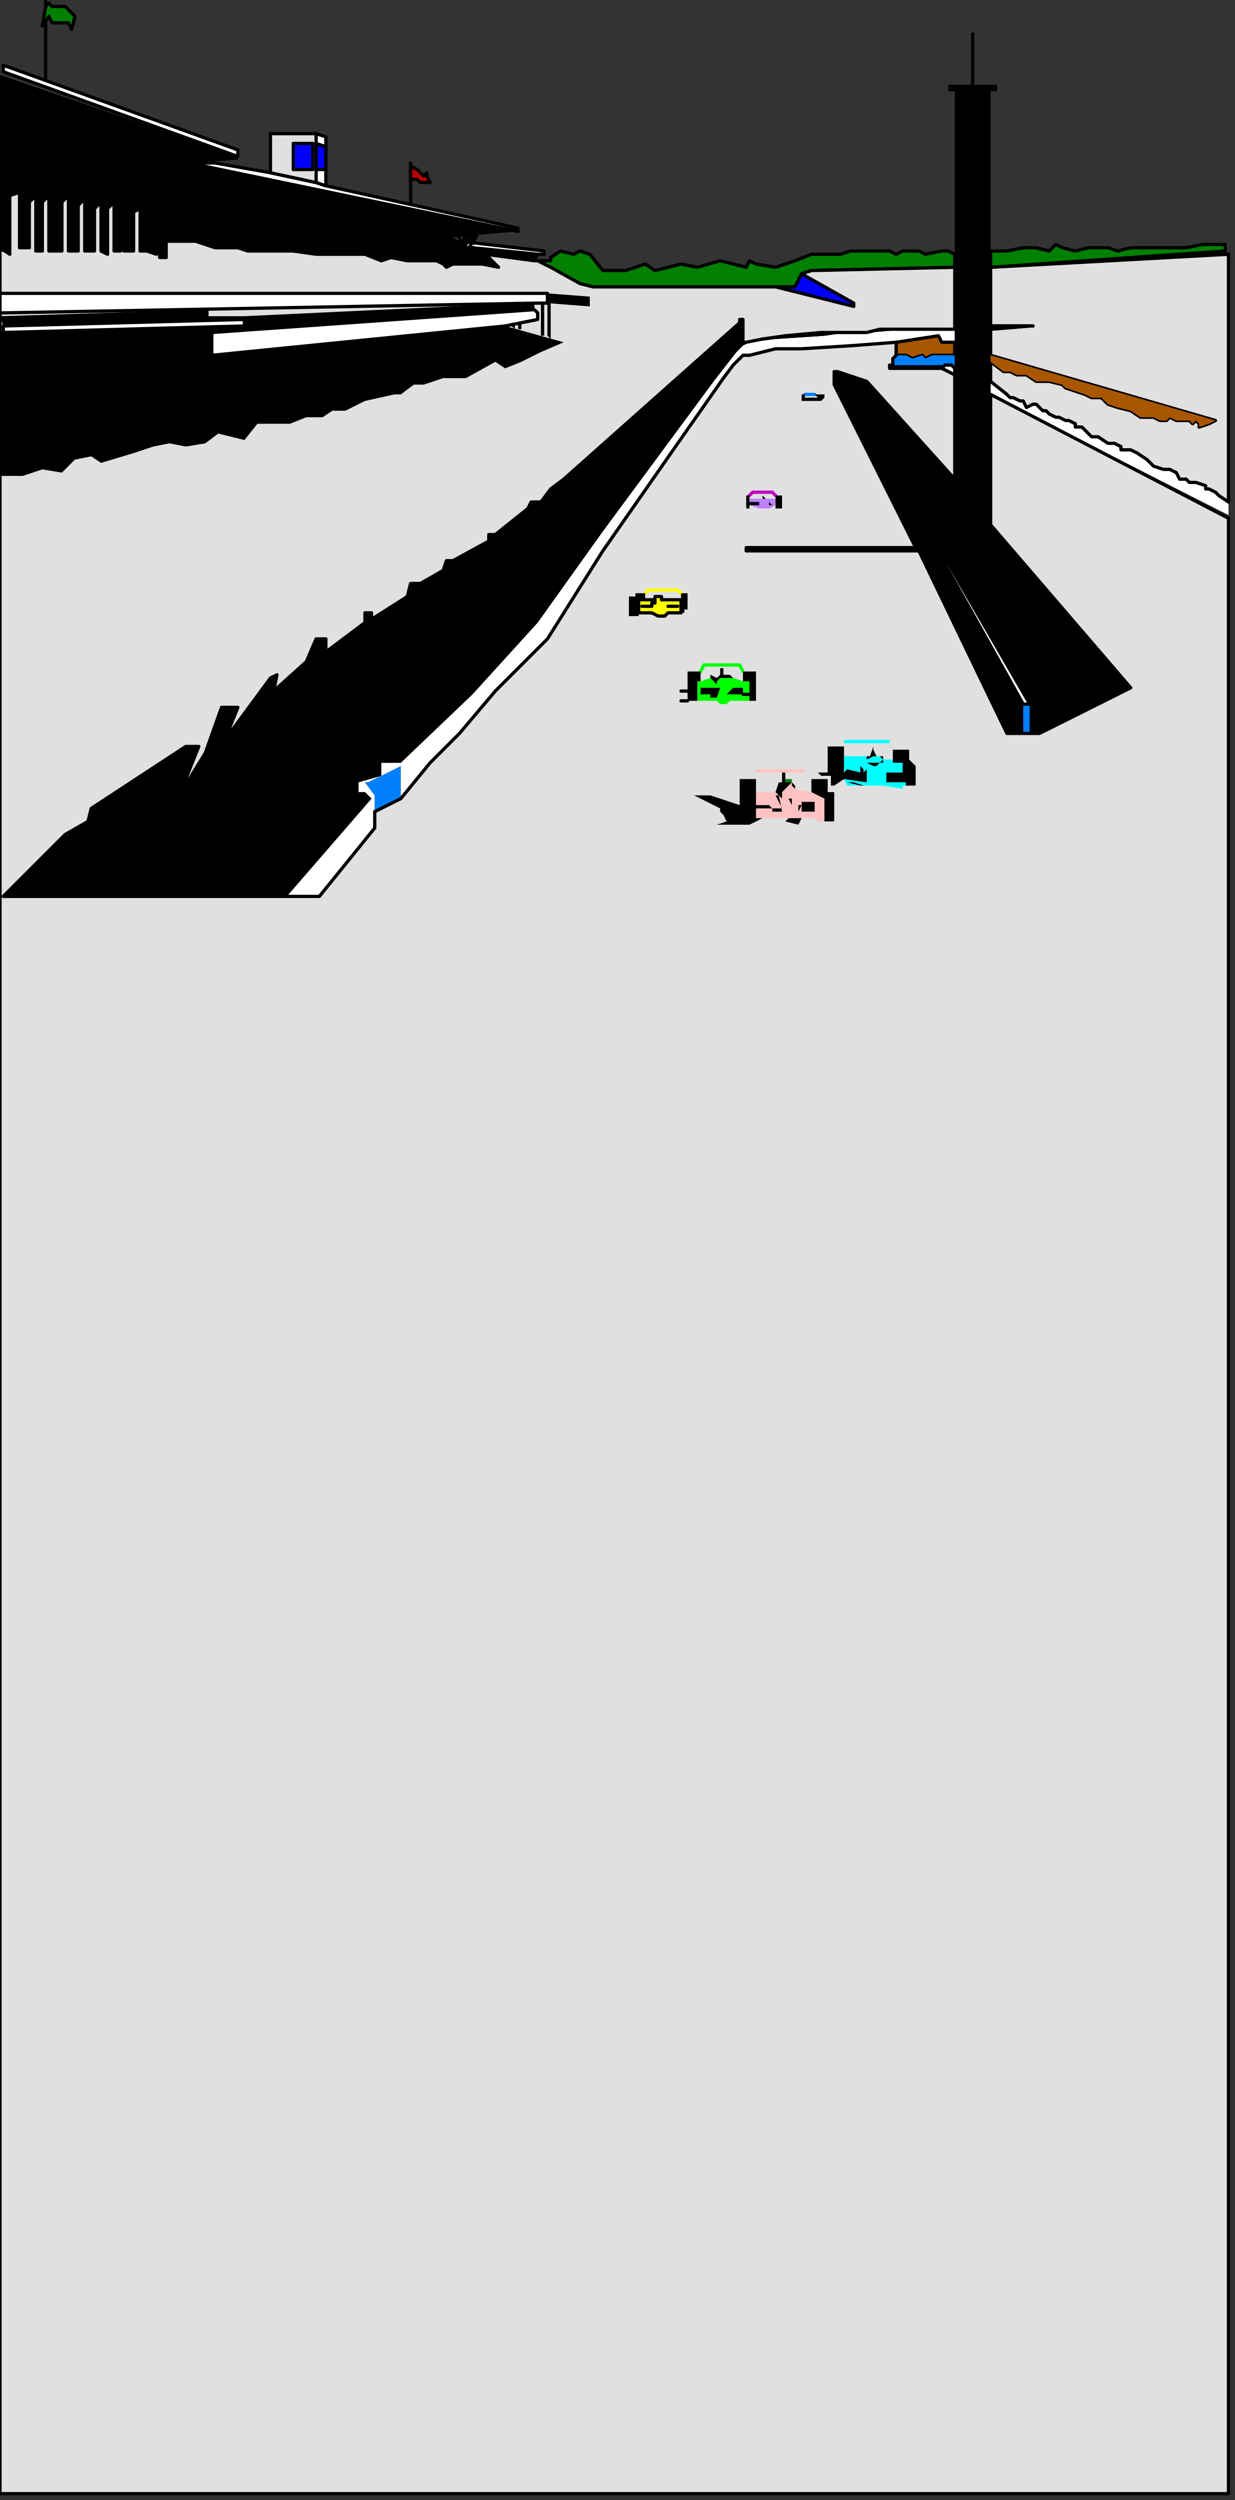
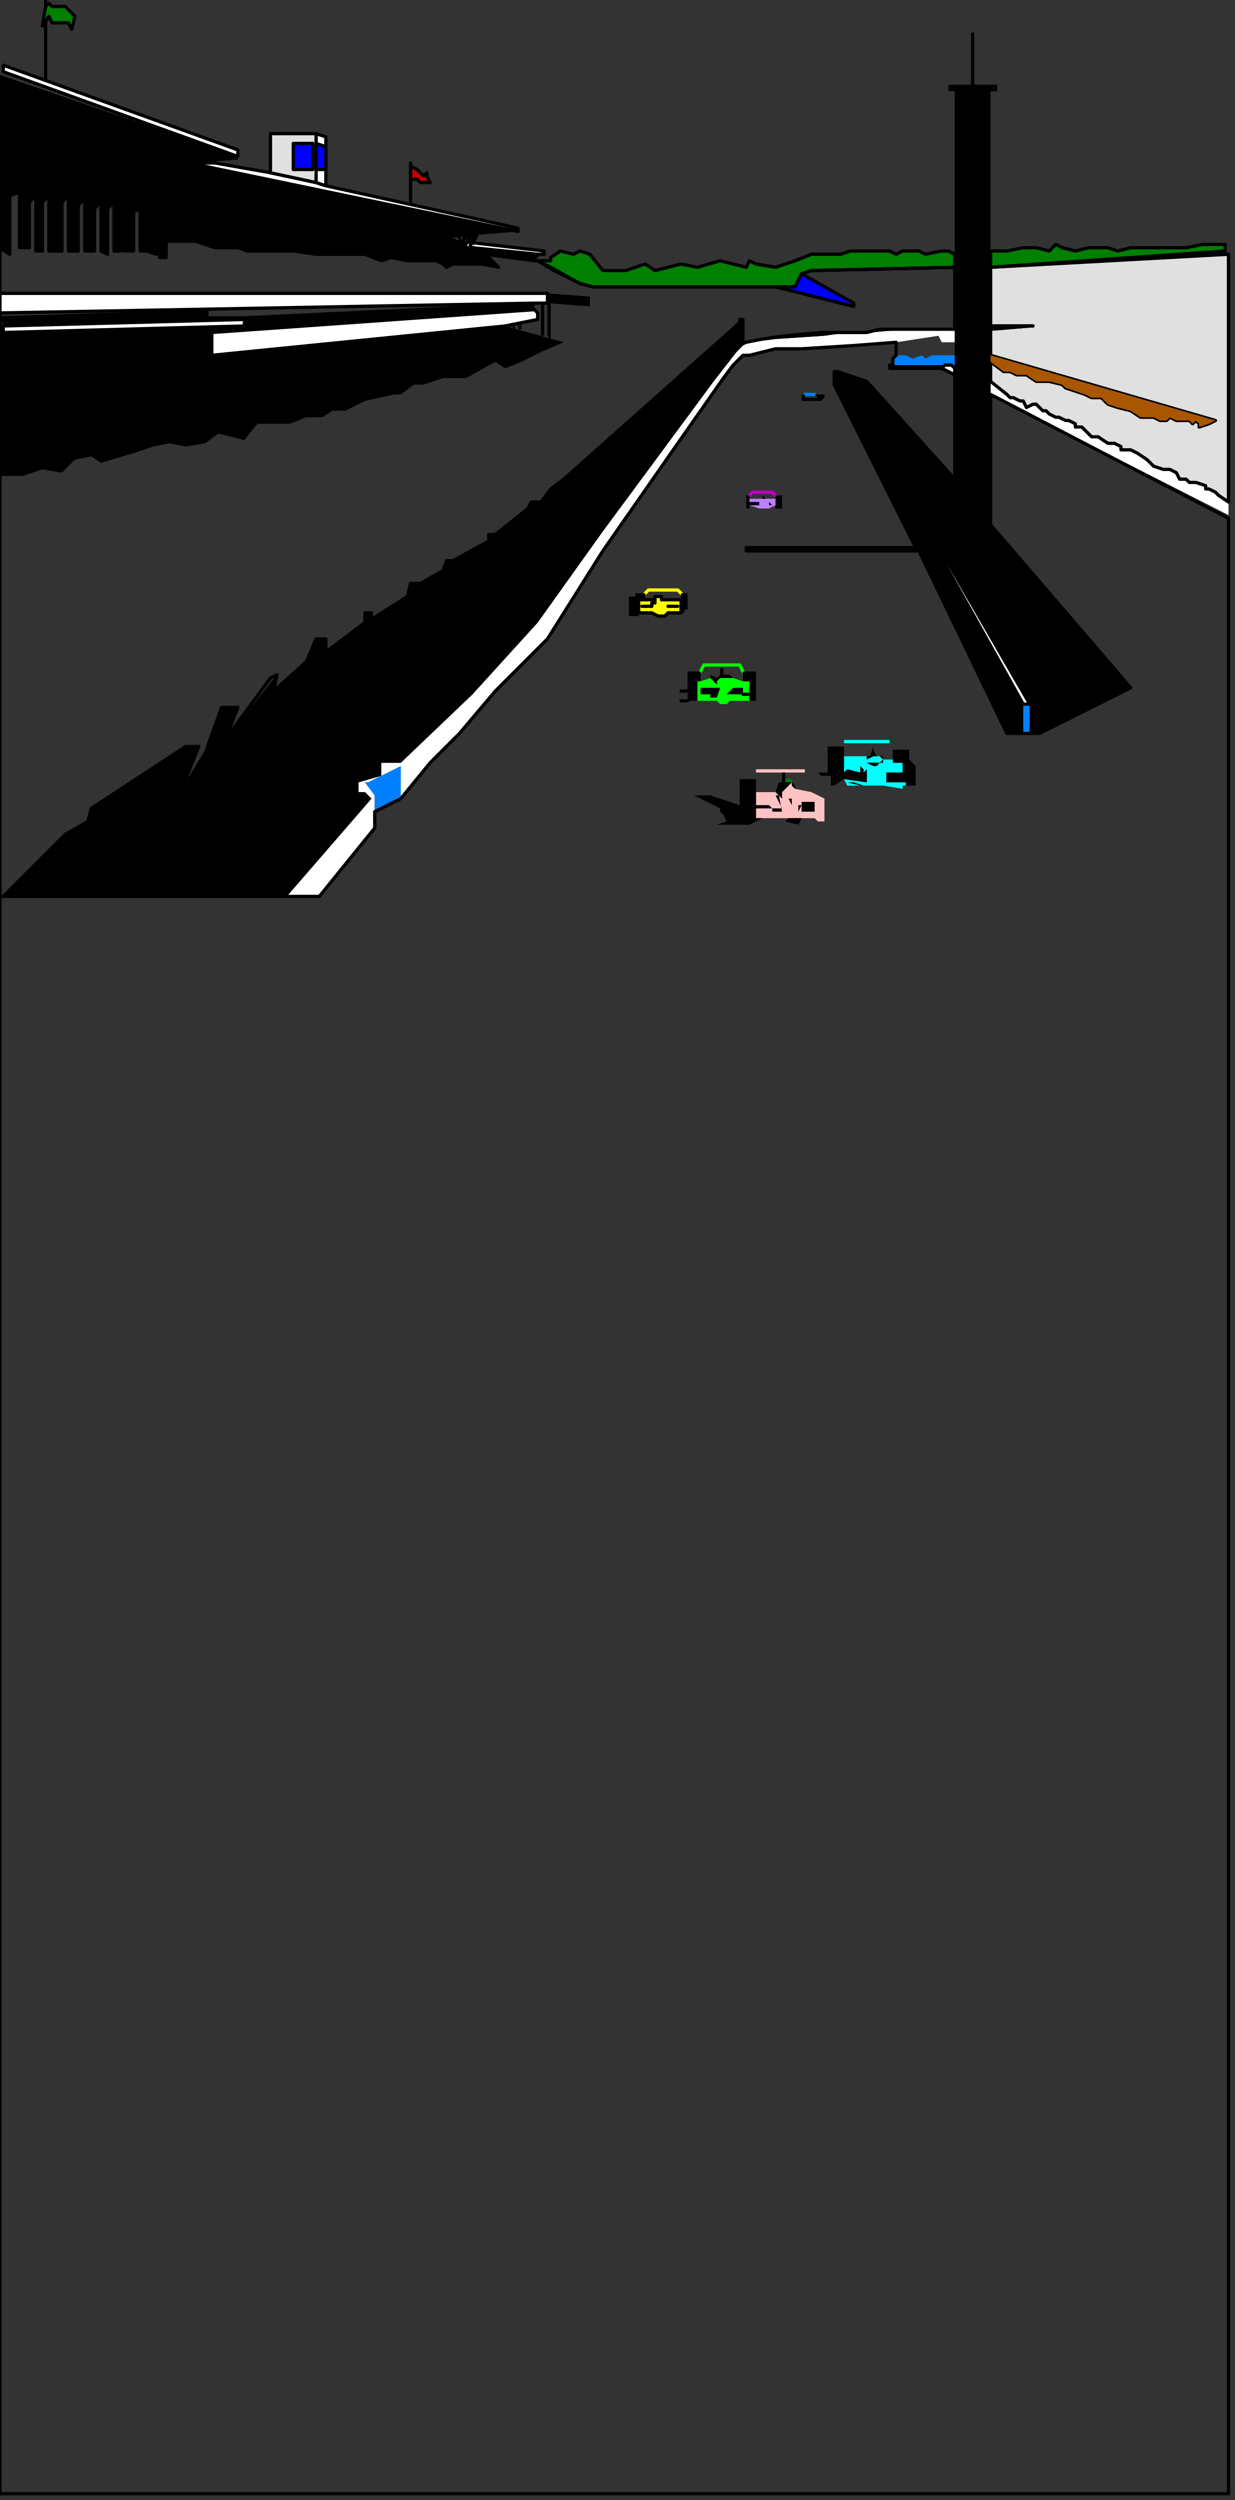
<svg xmlns="http://www.w3.org/2000/svg" xmlns:ns1="http://sodipodi.sourceforge.net/DTD/sodipodi-0.dtd" xmlns:ns2="http://www.inkscape.org/namespaces/inkscape" version="1.0" width="100.277mm" height="202.935mm" id="svg249" ns1:docname="BCKPC024.WMF">
  <rect width="100%" height="100%" fill="#333333" stroke="none" />
  <ns1:namedview pagecolor="#ffffff" bordercolor="#666666" borderopacity="1" objecttolerance="10" gridtolerance="10" guidetolerance="10" ns2:pageopacity="0" ns2:pageshadow="2" ns2:window-width="640" ns2:window-height="480" id="namedview251" />
  <defs id="defs3">
    <pattern id="WMFhbasepattern" patternUnits="userSpaceOnUse" width="6" height="6" x="0" y="0" />
  </defs>
  <path style="fill:none;stroke:#000000;stroke-width:1px;stroke-linecap:round;stroke-linejoin:round;stroke-miterlimit:4;stroke-dasharray:none;stroke-opacity:1;" d="  M 14,24   L 14,0  " id="path5" />
  <path style="fill:none;stroke:#000000;stroke-width:1px;stroke-linecap:round;stroke-linejoin:round;stroke-miterlimit:4;stroke-dasharray:none;stroke-opacity:1;" d="  M 126,62   L 126,50  " id="path7" />
  <path style="fill:#018001;fill-rule:evenodd;fill-opacity:1;stroke:#000000;stroke-width:1px;stroke-linecap:round;stroke-linejoin:round;stroke-miterlimit:4;stroke-dasharray:none;stroke-opacity:1;" d="  M 293,78   L 291,77   L 289,77   L 284,78   L 282,77   L 277,77   L 275,78   L 273,77   L 269,77   L 265,77   L 261,77   L 258,78   L 249,78   L 244,80   L 238,82   L 232,81   L 230,80   L 229,82   L 221,80   L 214,82   L 209,81   L 205,82   L 201,83   L 198,81   L 192,83   L 187,83   L 185,83   L 181,78   L 178,77   L 176,78   L 172,77   L 169,79   L 169,80   L 168,80   L 166,80   L 165,80   L 170,83   L 178,87   L 182,88   L 244,88   L 246,84   L 249,83   L 293,82   L 293,78  z " id="path9" />
  <path style="fill:#000000;fill-rule:evenodd;fill-opacity:1;stroke:none;" d="  M 289,113   L 273,113   L 273,112   L 290,112   L 289,113  z " id="path11" />
  <path style="fill:none;stroke:none;" d="  M 276,114   L 293,129  " id="path13" />
  <path style="fill:#ffffff;fill-rule:evenodd;fill-opacity:1;stroke:none;" d="  M 304,117   L 304,121   L 377,158   L 377,154   L 374,152   L 373,151   L 371,150   L 370,150   L 370,149   L 367,148   L 365,148   L 364,147   L 362,147   L 361,145   L 359,144   L 357,144   L 354,143   L 352,141   L 349,139   L 347,138   L 344,138   L 344,137   L 342,136   L 340,136   L 337,134   L 335,134   L 334,133   L 332,131   L 330,131   L 330,130   L 328,129   L 327,129   L 325,128   L 324,128   L 322,127   L 321,126   L 320,126   L 319,125   L 318,124   L 317,124   L 315,125   L 314,123   L 313,123   L 311,122   L 310,122   L 310,122   L 309,121   L 304,117  z " id="path15" />
  <path style="fill:#ffffff;fill-rule:evenodd;fill-opacity:1;stroke:none;" d="  M 115,249   L 115,244   L 112,240   L 113,240   L 117,238   L 110,240   L 110,243   L 112,243   L 114,245   L 88,275   L 98,275   L 115,254   L 115,249  z " id="path17" />
  <path style="fill:#0080ff;fill-rule:evenodd;fill-opacity:1;stroke:none;" d="  M 117,238   L 123,235   L 123,245   L 115,249   L 115,244   L 112,240   L 113,240   L 117,238  z " id="path19" />
  <path style="fill:none;stroke:none;" d="  M 115,243   L 123,238  " id="path21" />
  <path style="fill:#ffffff;fill-rule:evenodd;fill-opacity:1;stroke:none;" d="  M 123,234   L 145,213   L 165,191   L 185,163   L 219,117   L 226,108   L 228,106   L 230,105   L 238,104   L 253,103   L 260,102   L 267,102   L 278,101   L 293,101   L 293,105   L 289,105   L 288,103   L 275,105   L 262,106   L 246,107   L 238,107   L 230,109   L 228,109   L 227,110   L 225,112   L 222,116   L 208,136   L 185,169   L 168,196   L 152,212   L 141,225   L 132,234   L 123,245   L 123,235   L 117,238   L 117,234   L 123,234  z " id="path23" />
  <path style="fill:#0080ff;fill-rule:evenodd;fill-opacity:1;stroke:none;" d="  M 314,216   L 314,225   L 316,225   L 316,216   L 314,216  z " id="path25" />
  <path style="fill:#ffffff;fill-rule:evenodd;fill-opacity:1;stroke:#000000;stroke-width:1px;stroke-linecap:round;stroke-linejoin:round;stroke-miterlimit:4;stroke-dasharray:none;stroke-opacity:1;" d="  M 257,114   L 314,216   L 316,216   L 257,114   L 257,114  z " id="path27" />
  <path style="fill:#e0e0e0;fill-rule:evenodd;fill-opacity:1;stroke:#000000;stroke-width:1px;stroke-linecap:round;stroke-linejoin:round;stroke-miterlimit:4;stroke-dasharray:none;stroke-opacity:1;" d="  M 373,129   L 371,130   L 368,131   L 368,130   L 367,129   L 366,130   L 365,129   L 364,129   L 362,129   L 361,129   L 359,128   L 358,129   L 356,129   L 354,128   L 352,128   L 350,128   L 347,126   L 343,125   L 340,124   L 338,122   L 335,122   L 333,121   L 327,119   L 326,118   L 322,117   L 318,117   L 315,115   L 312,115   L 310,114   L 308,114   L 304,111   L 304,117   L 309,121   L 310,122   L 310,122   L 311,122   L 313,123   L 314,123   L 315,125   L 317,124   L 318,124   L 319,125   L 320,126   L 321,126   L 322,127   L 324,128   L 325,128   L 327,129   L 328,129   L 330,130   L 330,131   L 332,131   L 334,133   L 335,134   L 337,134   L 340,136   L 342,136   L 344,137   L 344,138   L 347,138   L 349,139   L 352,141   L 354,143   L 357,144   L 359,144   L 361,145   L 362,147   L 364,147   L 365,148   L 367,148   L 370,149   L 370,150   L 371,150   L 373,151   L 374,152   L 377,154   L 377,78   L 304,82   L 304,100   L 317,100   L 316,100   L 304,101   L 304,109   L 373,129  z " id="path29" />
  <path style="fill:#ffffff;fill-rule:evenodd;fill-opacity:1;stroke:#000000;stroke-width:1px;stroke-linecap:round;stroke-linejoin:round;stroke-miterlimit:4;stroke-dasharray:none;stroke-opacity:1;" d="  M 304,101   L 304,100   L 317,100   L 316,100   L 304,101  z " id="path31" />
-   <path style="fill:#a85600;fill-rule:evenodd;fill-opacity:1;stroke:#000000;stroke-width:1px;stroke-linecap:round;stroke-linejoin:round;stroke-miterlimit:4;stroke-dasharray:none;stroke-opacity:1;" d="  M 275,105   L 275,109   L 278,109   L 280,110   L 283,109   L 284,110   L 286,109   L 289,109   L 289,109   L 293,109   L 293,105   L 289,105   L 288,103   L 275,105  z " id="path33" />
  <path style="fill:#0080ff;fill-rule:evenodd;fill-opacity:1;stroke:none;" d="  M 293,113   L 293,109   L 289,109   L 289,109   L 286,109   L 284,110   L 283,109   L 280,110   L 278,109   L 275,109   L 274,110   L 274,112   L 292,112   L 293,113  z " id="path35" />
  <path style="fill:#ffffff;fill-rule:evenodd;fill-opacity:1;stroke:#000000;stroke-width:1px;stroke-linecap:round;stroke-linejoin:round;stroke-miterlimit:4;stroke-dasharray:none;stroke-opacity:1;" d="  M 293,115   L 289,113   L 290,112   L 292,112   L 293,113   L 293,115  z " id="path37" />
  <path style="fill:#018001;fill-rule:evenodd;fill-opacity:1;stroke:#000000;stroke-width:1px;stroke-linecap:round;stroke-linejoin:round;stroke-miterlimit:4;stroke-dasharray:none;stroke-opacity:1;" d="  M 304,77   L 304,82   L 376,77   L 376,75   L 369,75   L 364,76   L 364,76   L 354,76   L 347,76   L 343,77   L 340,76   L 334,76   L 330,77   L 326,76   L 324,75   L 322,77   L 318,76   L 314,76   L 309,77   L 304,77  z " id="path39" />
  <path style="fill:#ffffff;fill-rule:evenodd;fill-opacity:1;stroke:#000000;stroke-width:1px;stroke-linecap:round;stroke-linejoin:round;stroke-miterlimit:4;stroke-dasharray:none;stroke-opacity:1;" d="  M 141,74   L 167,77   L 167,78   L 165,78   L 145,76   L 145,76   L 143,76   L 142,74   L 141,74  z " id="path41" />
  <path style="fill:none;stroke:#000000;stroke-width:1px;stroke-linecap:round;stroke-linejoin:round;stroke-miterlimit:4;stroke-dasharray:none;stroke-opacity:1;" d="  M 144,76   L 146,72  " id="path43" />
  <path style="fill:none;stroke:#000000;stroke-width:1px;stroke-linecap:round;stroke-linejoin:round;stroke-miterlimit:4;stroke-dasharray:none;stroke-opacity:1;" d="  M 145,72   L 143,75  " id="path45" />
  <path style="fill:none;stroke:#000000;stroke-width:1px;stroke-linecap:round;stroke-linejoin:round;stroke-miterlimit:4;stroke-dasharray:none;stroke-opacity:1;" d="  M 144,72   L 143,75  " id="path47" />
  <path style="fill:none;stroke:#000000;stroke-width:1px;stroke-linecap:round;stroke-linejoin:round;stroke-miterlimit:4;stroke-dasharray:none;stroke-opacity:1;" d="  M 142,74   L 143,72  " id="path49" />
  <path style="fill:none;stroke:#000000;stroke-width:1px;stroke-linecap:round;stroke-linejoin:round;stroke-miterlimit:4;stroke-dasharray:none;stroke-opacity:1;" d="  M 141,72   L 141,73  " id="path51" />
  <path style="fill:#ffffff;fill-rule:evenodd;fill-opacity:1;stroke:#000000;stroke-width:1px;stroke-linecap:round;stroke-linejoin:round;stroke-miterlimit:4;stroke-dasharray:none;stroke-opacity:1;" d="  M 66,50   L 83,53   L 97,56   L 100,57   L 159,70   L 159,71   L 58,50   L 66,50  z " id="path53" />
  <path style="fill:#bf0000;fill-rule:evenodd;fill-opacity:1;stroke:#000000;stroke-width:1px;stroke-linecap:round;stroke-linejoin:round;stroke-miterlimit:4;stroke-dasharray:none;stroke-opacity:1;" d="  M 126,51   L 128,52   L 130,54   L 131,53   L 131,54   L 132,56   L 132,56   L 131,56   L 130,56   L 129,56   L 128,55   L 126,55   L 126,51  z " id="path55" />
  <path style="fill:#ffffff;fill-rule:evenodd;fill-opacity:1;stroke:#000000;stroke-width:1px;stroke-linecap:round;stroke-linejoin:round;stroke-miterlimit:4;stroke-dasharray:none;stroke-opacity:1;" d="  M 100,57   L 97,56   L 97,41   L 100,42   L 100,57  z " id="path57" />
  <path style="fill:#e0e0e0;fill-rule:evenodd;fill-opacity:1;stroke:#000000;stroke-width:1px;stroke-linecap:round;stroke-linejoin:round;stroke-miterlimit:4;stroke-dasharray:none;stroke-opacity:1;" d="  M 83,53   L 97,56   L 97,41   L 83,41   L 83,53  z " id="path59" />
  <path style="fill:#0000ff;fill-rule:evenodd;fill-opacity:1;stroke:#000000;stroke-width:1px;stroke-linecap:round;stroke-linejoin:round;stroke-miterlimit:4;stroke-dasharray:none;stroke-opacity:1;" d="  M 97,52   L 100,52   L 100,45   L 97,44   L 97,52  z " id="path61" />
  <path style="fill:#0000ff;fill-rule:evenodd;fill-opacity:1;stroke:#000000;stroke-width:1px;stroke-linecap:round;stroke-linejoin:round;stroke-miterlimit:4;stroke-dasharray:none;stroke-opacity:1;" d="  M 96,44   L 90,44   L 90,52   L 96,52   L 96,44  z " id="path63" />
  <path style="fill:#ffffff;fill-rule:evenodd;fill-opacity:1;stroke:#000000;stroke-width:1px;stroke-linecap:round;stroke-linejoin:round;stroke-miterlimit:4;stroke-dasharray:none;stroke-opacity:1;" d="  M 73,48   L 1,22   L 1,20   L 73,46   L 73,48  z " id="path65" />
  <path style="fill:#018001;fill-rule:evenodd;fill-opacity:1;stroke:#000000;stroke-width:1px;stroke-linecap:round;stroke-linejoin:round;stroke-miterlimit:4;stroke-dasharray:none;stroke-opacity:1;" d="  M 13,8   L 14,2   L 15,1   L 16,2   L 20,2   L 23,5   L 22,9   L 21,7   L 19,7   L 16,7   L 15,5   L 13,8  z " id="path67" />
-   <path style="fill:#e0e0e0;fill-rule:evenodd;fill-opacity:1;stroke:none;" d="  M 0,765   L 377,765   L 377,159   L 304,121   L 304,161   L 347,211   L 319,225   L 309,225   L 282,169   L 229,169   L 229,168   L 281,168   L 256,118   L 256,114   L 257,114   L 266,117   L 293,147   L 293,115   L 289,113   L 273,113   L 273,112   L 274,112   L 274,110   L 275,109   L 275,105   L 262,106   L 246,107   L 238,107   L 230,109   L 228,109   L 227,110   L 225,112   L 222,116   L 208,136   L 185,169   L 168,196   L 152,212   L 141,225   L 132,234   L 123,245   L 115,249   L 115,254   L 98,275   L 1,275   L 20,256   L 27,252   L 28,248   L 57,229   L 61,229   L 55,244   L 63,231   L 68,217   L 73,217   L 69,227   L 83,208   L 85,207   L 84,212   L 94,203   L 97,196   L 100,196   L 100,200   L 112,191   L 112,188   L 114,188   L 114,190   L 125,183   L 126,179   L 129,179   L 136,175   L 137,172   L 139,172   L 150,166   L 150,164   L 152,164   L 162,156   L 163,154   L 166,154   L 169,150   L 173,147   L 227,99   L 227,98   L 228,98   L 228,99   L 228,100   L 228,105   L 229,105   L 234,104   L 241,103   L 252,102   L 259,102   L 266,102   L 270,101   L 289,101   L 292,101   L 292,101   L 293,101   L 293,82   L 249,83   L 246,84   L 244,88   L 182,88   L 178,87   L 169,82   L 165,80   L 164,80   L 149,78   L 153,82   L 148,81   L 139,81   L 137,82   L 136,81   L 134,80   L 126,80   L 125,80   L 120,79   L 117,80   L 112,78   L 105,78   L 102,78   L 100,78   L 97,78   L 90,77   L 85,77   L 76,77   L 73,76   L 69,76   L 66,76   L 60,74   L 53,74   L 51,74   L 51,79   L 49,79   L 49,64   L 48,65   L 48,78   L 45,77   L 45,63   L 45,65   L 45,77   L 43,77   L 43,64   L 41,65   L 41,77   L 38,77   L 38,63   L 37,66   L 37,77   L 35,77   L 35,62   L 33,64   L 33,78   L 31,77   L 31,62   L 29,64   L 29,77   L 26,77   L 26,61   L 24,63   L 24,77   L 21,77   L 21,60   L 19,62   L 19,77   L 15,77   L 15,60   L 13,62   L 13,77   L 11,77   L 11,60   L 9,62   L 9,76   L 6,76   L 6,59   L 3,60   L 3,78   L 0,76   L 0,765  z " id="path69" />
  <path style="fill:none;stroke:#000000;stroke-width:1px;stroke-linecap:round;stroke-linejoin:round;stroke-miterlimit:4;stroke-dasharray:none;stroke-opacity:1;" d="  M 0,765   L 377,765   L 377,159   L 304,121   L 304,161   L 347,211   L 319,225   L 309,225   L 282,169   L 229,169   L 229,168   L 281,168   L 256,118   L 256,114   L 257,114   L 266,117   L 293,147   L 293,115   L 289,113   L 273,113   L 273,112   L 274,112   L 274,110   L 275,109   L 275,105   L 262,106   L 246,107   L 238,107   L 230,109   L 228,109   L 227,110   L 225,112   L 222,116   L 208,136   L 185,169   L 168,196   L 152,212   L 141,225   L 132,234   L 123,245   L 115,249   L 115,254   L 98,275   L 1,275   L 20,256   L 27,252   L 28,248   L 57,229   L 61,229   L 55,244   L 63,231   L 68,217   L 73,217   L 69,227   L 83,208   L 85,207   L 84,212   L 94,203   L 97,196   L 100,196   L 100,200   L 112,191   L 112,188   L 114,188   L 114,190   L 125,183   L 126,179   L 129,179   L 136,175   L 137,172   L 139,172   L 150,166   L 150,164   L 152,164   L 162,156   L 163,154   L 166,154   L 169,150   L 173,147   L 227,99   L 227,98   L 228,98   L 228,99   L 228,100   L 228,105   L 229,105   L 234,104   L 241,103   L 252,102   L 259,102   L 266,102   L 270,101   L 289,101   L 292,101   L 292,101   L 293,101   L 293,82   L 249,83   L 246,84   L 244,88   L 182,88   L 178,87   L 169,82   L 165,80   L 164,80   L 149,78   L 153,82   L 148,81   L 139,81   L 137,82   L 136,81   L 134,80   L 126,80   L 125,80   L 120,79   L 117,80   L 112,78   L 105,78   L 102,78   L 100,78   L 97,78   L 90,77   L 85,77   L 76,77   L 73,76   L 69,76   L 66,76   L 60,74   L 53,74   L 51,74   L 51,79   L 49,79   L 49,64   L 48,65   L 48,78   L 45,77   L 45,63   L 45,65   L 45,77   L 43,77   L 43,64   L 41,65   L 41,77   L 38,77   L 38,63   L 37,66   L 37,77   L 35,77   L 35,62   L 33,64   L 33,78   L 31,77   L 31,62   L 29,64   L 29,77   L 26,77   L 26,61   L 24,63   L 24,77   L 21,77   L 21,60   L 19,62   L 19,77   L 15,77   L 15,60   L 13,62   L 13,77   L 11,77   L 11,60   L 9,62   L 9,76   L 6,76   L 6,59   L 3,60   L 3,78   L 0,76   L 0,765  " id="path71" />
  <path style="fill:#ffffff;fill-rule:evenodd;fill-opacity:1;stroke:#000000;stroke-width:1px;stroke-linecap:round;stroke-linejoin:round;stroke-miterlimit:4;stroke-dasharray:none;stroke-opacity:1;" d="  M 155,100   L 65,109   L 65,102   L 164,95   L 165,96   L 165,98   L 155,100  z " id="path73" />
  <path style="fill:#ffffff;fill-rule:evenodd;fill-opacity:1;stroke:#000000;stroke-width:1px;stroke-linecap:round;stroke-linejoin:round;stroke-miterlimit:4;stroke-dasharray:none;stroke-opacity:1;" d="  M 0,90   L 0,96   L 164,93   L 168,93   L 168,90   L 0,90  z " id="path75" />
  <path style="fill:#ffffff;fill-rule:evenodd;fill-opacity:1;stroke:#000000;stroke-width:1px;stroke-linecap:round;stroke-linejoin:round;stroke-miterlimit:4;stroke-dasharray:none;stroke-opacity:1;" d="  M 1,102   L 1,100   L 75,98   L 75,100   L 1,102  z " id="path77" />
  <path style="fill:#0000ff;fill-rule:evenodd;fill-opacity:1;stroke:#000000;stroke-width:1px;stroke-linecap:round;stroke-linejoin:round;stroke-miterlimit:4;stroke-dasharray:none;stroke-opacity:1;" d="  M 246,84   L 244,88   L 238,88   L 262,94   L 262,93   L 246,84  z " id="path79" />
  <path style="fill:#000000;fill-rule:evenodd;fill-opacity:1;stroke:none;" d="  M 0,77   L 0,23   L 73,48   L 73,49   L 58,50   L 159,71   L 147,72   L 146,72   L 139,73   L 139,73   L 141,74   L 142,74   L 143,76   L 145,76   L 145,76   L 153,77   L 165,78   L 166,78   L 164,80   L 149,78   L 153,82   L 148,81   L 139,81   L 137,82   L 136,81   L 135,80   L 126,80   L 125,80   L 120,79   L 117,80   L 112,78   L 109,78   L 105,78   L 102,78   L 100,78   L 97,78   L 90,77   L 85,77   L 76,77   L 73,76   L 69,76   L 66,76   L 60,74   L 53,74   L 51,74   L 51,79   L 49,79   L 49,64   L 48,65   L 48,78   L 45,77   L 45,63   L 45,65   L 45,77   L 43,77   L 43,64   L 41,65   L 41,77   L 38,77   L 38,63   L 37,66   L 37,77   L 35,77   L 35,62   L 33,64   L 33,78   L 31,77   L 31,62   L 29,64   L 29,77   L 26,77   L 26,61   L 24,63   L 24,77   L 21,77   L 21,60   L 19,62   L 19,77   L 15,77   L 15,60   L 13,62   L 13,77   L 11,77   L 11,60   L 9,62   L 9,76   L 6,76   L 6,59   L 3,60   L 3,78   L 0,77  z " id="path81" />
  <path style="fill:#000000;fill-rule:evenodd;fill-opacity:1;stroke:none;" d="  M 256,114   L 257,114   L 314,216   L 314,225   L 309,225   L 282,169   L 229,169   L 229,168   L 281,168   L 256,118   L 256,114  z " id="path83" />
-   <path style="fill:#000000;fill-rule:evenodd;fill-opacity:1;stroke:none;" d="  M 1,275   L 88,275   L 114,245   L 112,243   L 110,243   L 110,240   L 117,238   L 117,234   L 123,234   L 145,213   L 165,191   L 185,163   L 219,117   L 226,108   L 228,106   L 230,105   L 238,104   L 253,103   L 260,102   L 267,102   L 278,101   L 292,101   L 292,101   L 289,101   L 270,101   L 266,102   L 259,102   L 252,102   L 241,103   L 234,104   L 229,105   L 228,105   L 228,100   L 228,99   L 228,98   L 227,98   L 227,99   L 173,147   L 169,150   L 166,154   L 163,154   L 162,156   L 152,164   L 150,164   L 150,166   L 139,172   L 137,172   L 136,175   L 129,179   L 126,179   L 125,183   L 114,190   L 114,188   L 112,188   L 112,191   L 100,200   L 100,196   L 97,196   L 94,203   L 84,212   L 85,207   L 83,208   L 69,227   L 73,217   L 68,217   L 63,231   L 55,244   L 61,229   L 57,229   L 28,248   L 27,252   L 20,256   L 1,275  z " id="path85" />
+   <path style="fill:#000000;fill-rule:evenodd;fill-opacity:1;stroke:none;" d="  M 1,275   L 88,275   L 114,245   L 112,243   L 110,243   L 110,240   L 117,238   L 117,234   L 123,234   L 145,213   L 165,191   L 185,163   L 219,117   L 226,108   L 228,106   L 230,105   L 238,104   L 253,103   L 260,102   L 267,102   L 278,101   L 292,101   L 292,101   L 289,101   L 270,101   L 266,102   L 259,102   L 252,102   L 241,103   L 234,104   L 229,105   L 228,105   L 228,100   L 228,99   L 228,98   L 227,98   L 227,99   L 173,147   L 169,150   L 166,154   L 163,154   L 162,156   L 152,164   L 150,164   L 150,166   L 139,172   L 137,172   L 136,175   L 129,179   L 126,179   L 125,183   L 114,190   L 114,188   L 112,188   L 112,191   L 100,200   L 100,196   L 97,196   L 94,203   L 84,212   L 85,207   L 69,227   L 73,217   L 68,217   L 63,231   L 55,244   L 61,229   L 57,229   L 28,248   L 27,252   L 20,256   L 1,275  z " id="path85" />
  <path style="fill:#000000;fill-rule:evenodd;fill-opacity:1;stroke:none;" d="  M 285,164   L 286,164   L 286,163   L 284,163   L 285,164  z " id="path87" />
  <path style="fill:#000000;fill-rule:evenodd;fill-opacity:1;stroke:none;" d="  M 316,216   L 316,225   L 319,225   L 347,211   L 304,161   L 304,28   L 306,28   L 306,26   L 299,26   L 299,10   L 298,10   L 298,26   L 291,26   L 291,28   L 293,28   L 293,147   L 266,117   L 257,114   L 316,216  z " id="path89" />
  <path style="fill:#000000;fill-rule:evenodd;fill-opacity:1;stroke:none;" d="  M 147,72   L 145,76   L 145,76   L 146,72   L 147,72  z " id="path91" />
  <path style="fill:#000000;fill-rule:evenodd;fill-opacity:1;stroke:none;" d="  M 0,146   L 0,102   L 75,100   L 75,98   L 1,100   L 0,97   L 64,95   L 64,97   L 75,97   L 160,93   L 164,93   L 164,95   L 65,102   L 65,109   L 155,100   L 173,105   L 166,108   L 160,111   L 155,113   L 152,111   L 143,116   L 136,116   L 130,118   L 127,118   L 123,121   L 121,121   L 112,123   L 106,126   L 102,126   L 99,128   L 94,128   L 89,130   L 79,130   L 75,135   L 67,133   L 63,136   L 57,137   L 52,136   L 47,137   L 41,139   L 31,142   L 28,140   L 23,141   L 19,145   L 13,144   L 7,146   L 0,146  z " id="path93" />
  <path style="fill:#000000;fill-rule:evenodd;fill-opacity:1;stroke:none;" d="  M 168,90   L 181,91   L 181,94   L 168,93   L 168,90  z " id="path95" />
  <path style="fill:#000000;fill-rule:evenodd;fill-opacity:1;stroke:none;" d="  M 168,93   L 168,103   L 169,104   L 169,93   L 168,93  z " id="path97" />
  <path style="fill:#000000;fill-rule:evenodd;fill-opacity:1;stroke:none;" d="  M 167,93   L 167,103   L 166,103   L 166,93   L 167,93  z " id="path99" />
  <path style="fill:#000000;fill-rule:evenodd;fill-opacity:1;stroke:none;" d="  M 165,103   L 165,99   L 165,98   L 165,103   L 165,103  z " id="path101" />
  <path style="fill:#000000;fill-rule:evenodd;fill-opacity:1;stroke:none;" d="  M 163,102   L 163,99   L 163,102  z " id="path103" />
  <path style="fill:#000000;fill-rule:evenodd;fill-opacity:1;stroke:none;" d="  M 161,102   L 161,99   L 161,99   L 161,102   L 161,102  z " id="path105" />
  <path style="fill:#000000;fill-rule:evenodd;fill-opacity:1;stroke:none;" d="  M 159,101   L 159,99   L 160,99   L 160,101   L 159,101  z " id="path107" />
  <path style="fill:#000000;fill-rule:evenodd;fill-opacity:1;stroke:none;" d="  M 157,100   L 157,99   L 158,99   L 158,101   L 157,100  z " id="path109" />
  <path style="fill:#a85600;fill-rule:evenodd;fill-opacity:1;stroke:none;" d="  M 304,111   L 308,114   L 310,114   L 312,115   L 315,115   L 318,117   L 322,117   L 326,118   L 327,119   L 333,121   L 335,122   L 338,122   L 340,124   L 343,125   L 347,126   L 350,128   L 352,128   L 354,128   L 356,129   L 358,129   L 359,128   L 361,129   L 362,129   L 364,129   L 365,129   L 366,130   L 367,129   L 368,130   L 368,131   L 371,130   L 373,129   L 304,109   L 304,111  z " id="path111" />
  <path style="fill:none;stroke:none;" d="  M 249,243   L 247,241   L 247,235   L 232,236   L 232,239  " id="path113" />
  <path style="fill:none;stroke:none;" d="  M 232,237   L 247,237  " id="path115" />
  <path style="fill:none;stroke:none;" d="  M 274,230   L 273,228   L 273,227   L 259,227   L 259,229  " id="path117" />
  <path style="fill:none;stroke:none;" d="  M 268,228   L 266,230   L 264,230   L 264,232  " id="path119" />
  <path style="fill:#ffc2c2;fill-rule:evenodd;fill-opacity:1;stroke:none;" d="  M 232,237   L 232,236   L 247,236   L 247,237   L 232,237  z " id="path121" />
  <path style="fill:#ffc2c2;fill-rule:evenodd;fill-opacity:1;stroke:none;" d="  M 232,243   L 232,251   L 250,251   L 251,252   L 253,252   L 253,245   L 249,243   L 244,242   L 243,241   L 243,240   L 240,243   L 240,245   L 240,245   L 238,243   L 232,243  z " id="path123" />
  <path style="fill:none;stroke:none;" d="  M 232,243   L 237,244   L 238,246   L 239,247  " id="path125" />
  <path style="fill:none;stroke:none;" d="  M 237,249   L 232,249  " id="path127" />
  <path style="fill:none;stroke:none;" d="  M 251,250   L 246,250  " id="path129" />
  <path style="fill:#018001;fill-rule:evenodd;fill-opacity:1;stroke:none;" d="  M 241,239   L 243,239   L 243,239   L 243,240   L 242,240   L 241,240   L 241,239   L 241,239  z " id="path131" />
  <path style="fill:#00ffff;fill-rule:evenodd;fill-opacity:1;stroke:none;" d="  M 264,232   L 259,232   L 259,237   L 260,236   L 264,237   L 264,236   L 264,235   L 265,236   L 265,237   L 266,236   L 266,239   L 266,240   L 259,239   L 260,241   L 271,241   L 277,242   L 277,241   L 278,241   L 278,240   L 279,240   L 272,240   L 272,237   L 277,237   L 277,238   L 277,239   L 277,234   L 274,234   L 274,233   L 271,233   L 271,234   L 270,234   L 269,235   L 268,235   L 266,234   L 266,232   L 264,232  z " id="path133" />
  <path style="fill:none;stroke:none;" d="  M 266,236   L 266,234  " id="path135" />
  <path style="fill:none;stroke:none;" d="  M 277,241   L 277,241   L 271,241   L 271,241  " id="path137" />
  <path style="fill:#00ffff;fill-rule:evenodd;fill-opacity:1;stroke:none;" d="  M 259,228   L 259,227   L 273,227   L 273,228   L 259,228  z " id="path139" />
  <path style="fill:#00ffff;fill-rule:evenodd;fill-opacity:1;stroke:none;" d="  M 266,233   L 266,234   L 270,234   L 271,233   L 270,232   L 268,232   L 266,233  z " id="path141" />
-   <path style="fill:#000000;fill-rule:evenodd;fill-opacity:1;stroke:none;" d="  M 249,239   L 254,239   L 254,243   L 256,243   L 256,252   L 253,252   L 253,245   L 249,243   L 249,239  z " id="path143" />
  <path style="fill:#000000;fill-rule:evenodd;fill-opacity:1;stroke:none;" d="  M 242,251   L 246,251   L 245,253   L 241,252   L 242,251  z " id="path145" />
  <path style="fill:#000000;fill-rule:evenodd;fill-opacity:1;stroke:none;" d="  M 240,237   L 240,240   L 239,240   L 238,243   L 240,245   L 240,245   L 240,243   L 243,240   L 243,241   L 244,242   L 244,241   L 243,240   L 242,240   L 241,240   L 241,239   L 241,239   L 241,238   L 241,237   L 240,237  z " id="path147" />
  <path style="fill:#000000;fill-rule:evenodd;fill-opacity:1;stroke:none;" d="  M 254,229   L 259,229   L 259,237   L 260,236   L 264,237   L 264,236   L 264,235   L 265,236   L 265,237   L 266,236   L 266,239   L 266,240   L 259,239   L 256,241   L 255,241   L 255,238   L 252,238   L 251,237   L 254,237   L 254,229  z " id="path149" />
  <path style="fill:#000000;fill-rule:evenodd;fill-opacity:1;stroke:none;" d="  M 272,240   L 272,237   L 277,237   L 277,238   L 277,239   L 277,234   L 274,234   L 274,230   L 279,230   L 279,233   L 281,235   L 281,241   L 277,241   L 278,241   L 278,240   L 279,240   L 272,240  z " id="path151" />
  <path style="fill:#000000;fill-rule:evenodd;fill-opacity:1;stroke:none;" d="  M 268,235   L 266,234   L 266,232   L 264,232   L 265,230   L 264,232   L 266,232   L 266,234   L 270,234   L 271,233   L 270,232   L 268,232   L 266,233   L 266,232   L 267,232   L 268,229   L 268,230   L 269,232   L 270,232   L 271,232   L 271,232   L 271,234   L 270,234   L 269,235   L 268,235  z " id="path153" />
  <path style="fill:#000000;fill-rule:evenodd;fill-opacity:1;stroke:none;" d="  M 227,239   L 227,247   L 218,244   L 213,244   L 221,248   L 221,249   L 222,250   L 223,252   L 220,253   L 220,253   L 228,253   L 230,253   L 234,251   L 232,251   L 232,248   L 237,248   L 237,249   L 237,249   L 237,249   L 240,249   L 239,244   L 238,244   L 240,248   L 238,248   L 237,248   L 236,247   L 232,247   L 232,239   L 227,239  z " id="path155" />
  <path style="fill:#000000;fill-rule:evenodd;fill-opacity:1;stroke:none;" d="  M 250,246   L 250,249   L 246,249   L 246,246   L 250,246  z " id="path157" />
  <path style="fill:#000000;fill-rule:evenodd;fill-opacity:1;stroke:none;" d="  M 246,247   L 245,249   L 245,247   L 246,247  z " id="path159" />
  <path style="fill:#000000;fill-rule:evenodd;fill-opacity:1;stroke:none;" d="  M 243,247   L 242,245   L 243,245   L 243,246   L 243,247  z " id="path161" />
  <path style="fill:#000000;fill-rule:evenodd;fill-opacity:1;stroke:none;" d="  M 266,241   L 260,241   L 264,241   L 260,240   L 260,240   L 262,240   L 265,241   L 268,241   L 269,241   L 266,241  z " id="path163" />
  <path style="fill:none;stroke:#ffff00;stroke-width:1px;stroke-linecap:round;stroke-linejoin:round;stroke-miterlimit:4;stroke-dasharray:none;stroke-opacity:1;" d="  M 209,182   L 208,181   L 199,181   L 198,182  " id="path165" />
  <path style="fill:none;stroke:#00ff00;stroke-width:1px;stroke-linecap:round;stroke-linejoin:round;stroke-miterlimit:4;stroke-dasharray:none;stroke-opacity:1;" d="  M 215,206   L 216,204   L 227,204   L 228,206  " id="path167" />
  <path style="fill:none;stroke:#000000;stroke-width:1px;stroke-linecap:round;stroke-linejoin:round;stroke-miterlimit:4;stroke-dasharray:none;stroke-opacity:1;" d="  M 211,212   L 209,212  " id="path169" />
  <path style="fill:none;stroke:#000000;stroke-width:1px;stroke-linecap:round;stroke-linejoin:round;stroke-miterlimit:4;stroke-dasharray:none;stroke-opacity:1;" d="  M 209,215   L 211,215  " id="path171" />
  <path style="fill:#00ff00;fill-rule:evenodd;fill-opacity:1;stroke:none;" d="  M 228,209   L 225,208   L 223,208   L 222,208   L 221,208   L 220,209   L 220,210   L 218,208   L 215,209   L 214,209   L 214,215   L 220,215   L 220,215   L 221,216   L 223,216   L 224,215   L 230,215   L 230,209   L 228,209  z " id="path173" />
  <path style="fill:none;stroke:#000000;stroke-width:1px;stroke-linecap:round;stroke-linejoin:round;stroke-miterlimit:4;stroke-dasharray:none;stroke-opacity:1;" d="  M 230,213   L 228,213   L 228,213  " id="path175" />
  <path style="fill:#ffff00;fill-rule:evenodd;fill-opacity:1;stroke:#000000;stroke-width:1px;stroke-linecap:round;stroke-linejoin:round;stroke-miterlimit:4;stroke-dasharray:none;stroke-opacity:1;" d="  M 209,184   L 203,184   L 203,183   L 201,183   L 201,184   L 196,184   L 196,188   L 200,188   L 202,189   L 204,189   L 205,188   L 209,188   L 209,184  z " id="path177" />
  <path style="fill:none;stroke:#000000;stroke-width:1px;stroke-linecap:round;stroke-linejoin:round;stroke-miterlimit:4;stroke-dasharray:none;stroke-opacity:1;" d="  M 200,186   L 200,185   L 201,185   L 201,184  " id="path179" />
  <path style="fill:none;stroke:#000000;stroke-width:1px;stroke-linecap:round;stroke-linejoin:round;stroke-miterlimit:4;stroke-dasharray:none;stroke-opacity:1;" d="  M 197,186   L 200,186  " id="path181" />
  <path style="fill:none;stroke:#000000;stroke-width:1px;stroke-linecap:round;stroke-linejoin:round;stroke-miterlimit:4;stroke-dasharray:none;stroke-opacity:1;" d="  M 205,186   L 208,186  " id="path183" />
  <path style="fill:#000000;fill-rule:evenodd;fill-opacity:1;stroke:none;" d="  M 211,182   L 211,187   L 210,187   L 210,188   L 209,188   L 209,182   L 211,182  z " id="path185" />
  <path style="fill:#000000;fill-rule:evenodd;fill-opacity:1;stroke:none;" d="  M 198,182   L 198,184   L 196,184   L 196,189   L 193,189   L 193,183   L 195,183   L 195,182   L 198,182  z " id="path187" />
  <path style="fill:#000000;fill-rule:evenodd;fill-opacity:1;stroke:none;" d="  M 211,206   L 211,215   L 214,215   L 214,209   L 215,209   L 215,206   L 211,206  z " id="path189" />
  <path style="fill:#000000;fill-rule:evenodd;fill-opacity:1;stroke:none;" d="  M 232,206   L 232,215   L 230,215   L 230,209   L 228,209   L 228,206   L 232,206  z " id="path191" />
  <path style="fill:#000000;fill-rule:evenodd;fill-opacity:1;stroke:none;" d="  M 220,210   L 218,208   L 218,207   L 220,208   L 221,207   L 221,205   L 222,205   L 222,207   L 223,207   L 223,207   L 224,207   L 224,207   L 225,208   L 225,208   L 223,208   L 222,208   L 221,208   L 220,209   L 220,210  z " id="path193" />
  <path style="fill:#000000;fill-rule:evenodd;fill-opacity:1;stroke:none;" d="  M 228,211   L 228,213   L 222,213   L 223,213   L 225,211   L 228,211  z " id="path195" />
  <path style="fill:#000000;fill-rule:evenodd;fill-opacity:1;stroke:none;" d="  M 221,211   L 215,211   L 215,213   L 218,213   L 218,214   L 220,214   L 221,211  z " id="path197" />
  <path style="fill:#0080ff;fill-rule:evenodd;fill-opacity:1;stroke:none;" d="  M 251,122   L 247,122   L 248,122   L 248,122   L 251,122   L 251,122  z " id="path199" />
  <path style="fill:none;stroke:#0080ff;stroke-width:1px;stroke-linecap:round;stroke-linejoin:round;stroke-miterlimit:4;stroke-dasharray:none;stroke-opacity:1;" d="  M 247,121   L 250,121  " id="path201" />
  <path style="fill:#000000;fill-rule:evenodd;fill-opacity:1;stroke:none;" d="  M 249,122   L 249,121   L 249,121   L 249,122   L 249,122  z " id="path203" />
  <path style="fill:#000000;fill-rule:evenodd;fill-opacity:1;stroke:none;" d="  M 250,121   L 253,121   L 253,122   L 252,123   L 251,123   L 250,123   L 248,123   L 246,123   L 246,121   L 247,121   L 247,122   L 248,122   L 248,122   L 251,122   L 251,122   L 250,121  z " id="path205" />
  <path style="fill:#bf80ff;fill-rule:evenodd;fill-opacity:1;stroke:none;" d="  M 230,155   L 230,153   L 238,153   L 238,155   L 236,156   L 234,156   L 233,156   L 230,155  z " id="path207" />
  <path style="fill:none;stroke:#bf00bf;stroke-width:1px;stroke-linecap:round;stroke-linejoin:round;stroke-miterlimit:4;stroke-dasharray:none;stroke-opacity:1;" d="  M 230,152   L 231,151   L 237,151   L 238,152  " id="path209" />
  <path style="fill:#000000;fill-rule:evenodd;fill-opacity:1;stroke:none;" d="  M 230,152   L 229,152   L 229,156   L 230,156   L 230,153   L 230,153   L 230,152  z " id="path211" />
  <path style="fill:#000000;fill-rule:evenodd;fill-opacity:1;stroke:none;" d="  M 234,151   L 234,151   L 234,152   L 234,153   L 235,153   L 234,152   L 234,152   L 234,151  z " id="path213" />
  <path style="fill:#000000;fill-rule:evenodd;fill-opacity:1;stroke:none;" d="  M 238,152   L 240,152   L 240,156   L 238,156   L 238,153   L 238,153   L 238,152  z " id="path215" />
  <path style="fill:#000000;fill-rule:evenodd;fill-opacity:1;stroke:none;" d="  M 230,154   L 232,154   L 233,154   L 233,155   L 230,155   L 230,154  z " id="path217" />
  <path style="fill:#000000;fill-rule:evenodd;fill-opacity:1;stroke:none;" d="  M 236,154   L 237,155   L 236,155   L 236,154  z " id="path219" />
  <path style="fill:none;stroke:none;" d="  M 307,140   L 309,142  " id="path221" />
  <path style="fill:none;stroke:none;" d="  M 310,143   L 313,145  " id="path223" />
  <path style="fill:none;stroke:none;" d="  M 314,146   L 317,148  " id="path225" />
-   <path style="fill:none;stroke:none;" d="  M 318,149   L 320,151  " id="path227" />
  <path style="fill:none;stroke:none;" d="  M 321,152   L 324,154  " id="path229" />
  <path style="fill:none;stroke:none;" d="  M 325,155   L 327,158  " id="path231" />
  <path style="fill:none;stroke:none;" d="  M 329,159   L 332,161  " id="path233" />
  <path style="fill:none;stroke:none;" d="  M 334,162   L 337,165  " id="path235" />
  <path style="fill:none;stroke:none;" d="  M 338,166   L 342,169  " id="path237" />
  <path style="fill:none;stroke:none;" d="  M 344,171   L 347,174  " id="path239" />
  <path style="fill:none;stroke:none;" d="  M 350,176   L 354,179  " id="path241" />
  <path style="fill:none;stroke:none;" d="  M 356,181   L 361,185  " id="path243" />
  <path style="fill:none;stroke:none;" d="  M 363,187   L 368,191  " id="path245" />
  <path style="fill:none;stroke:none;" d="  M 371,193   L 376,197  " id="path247" />
</svg>